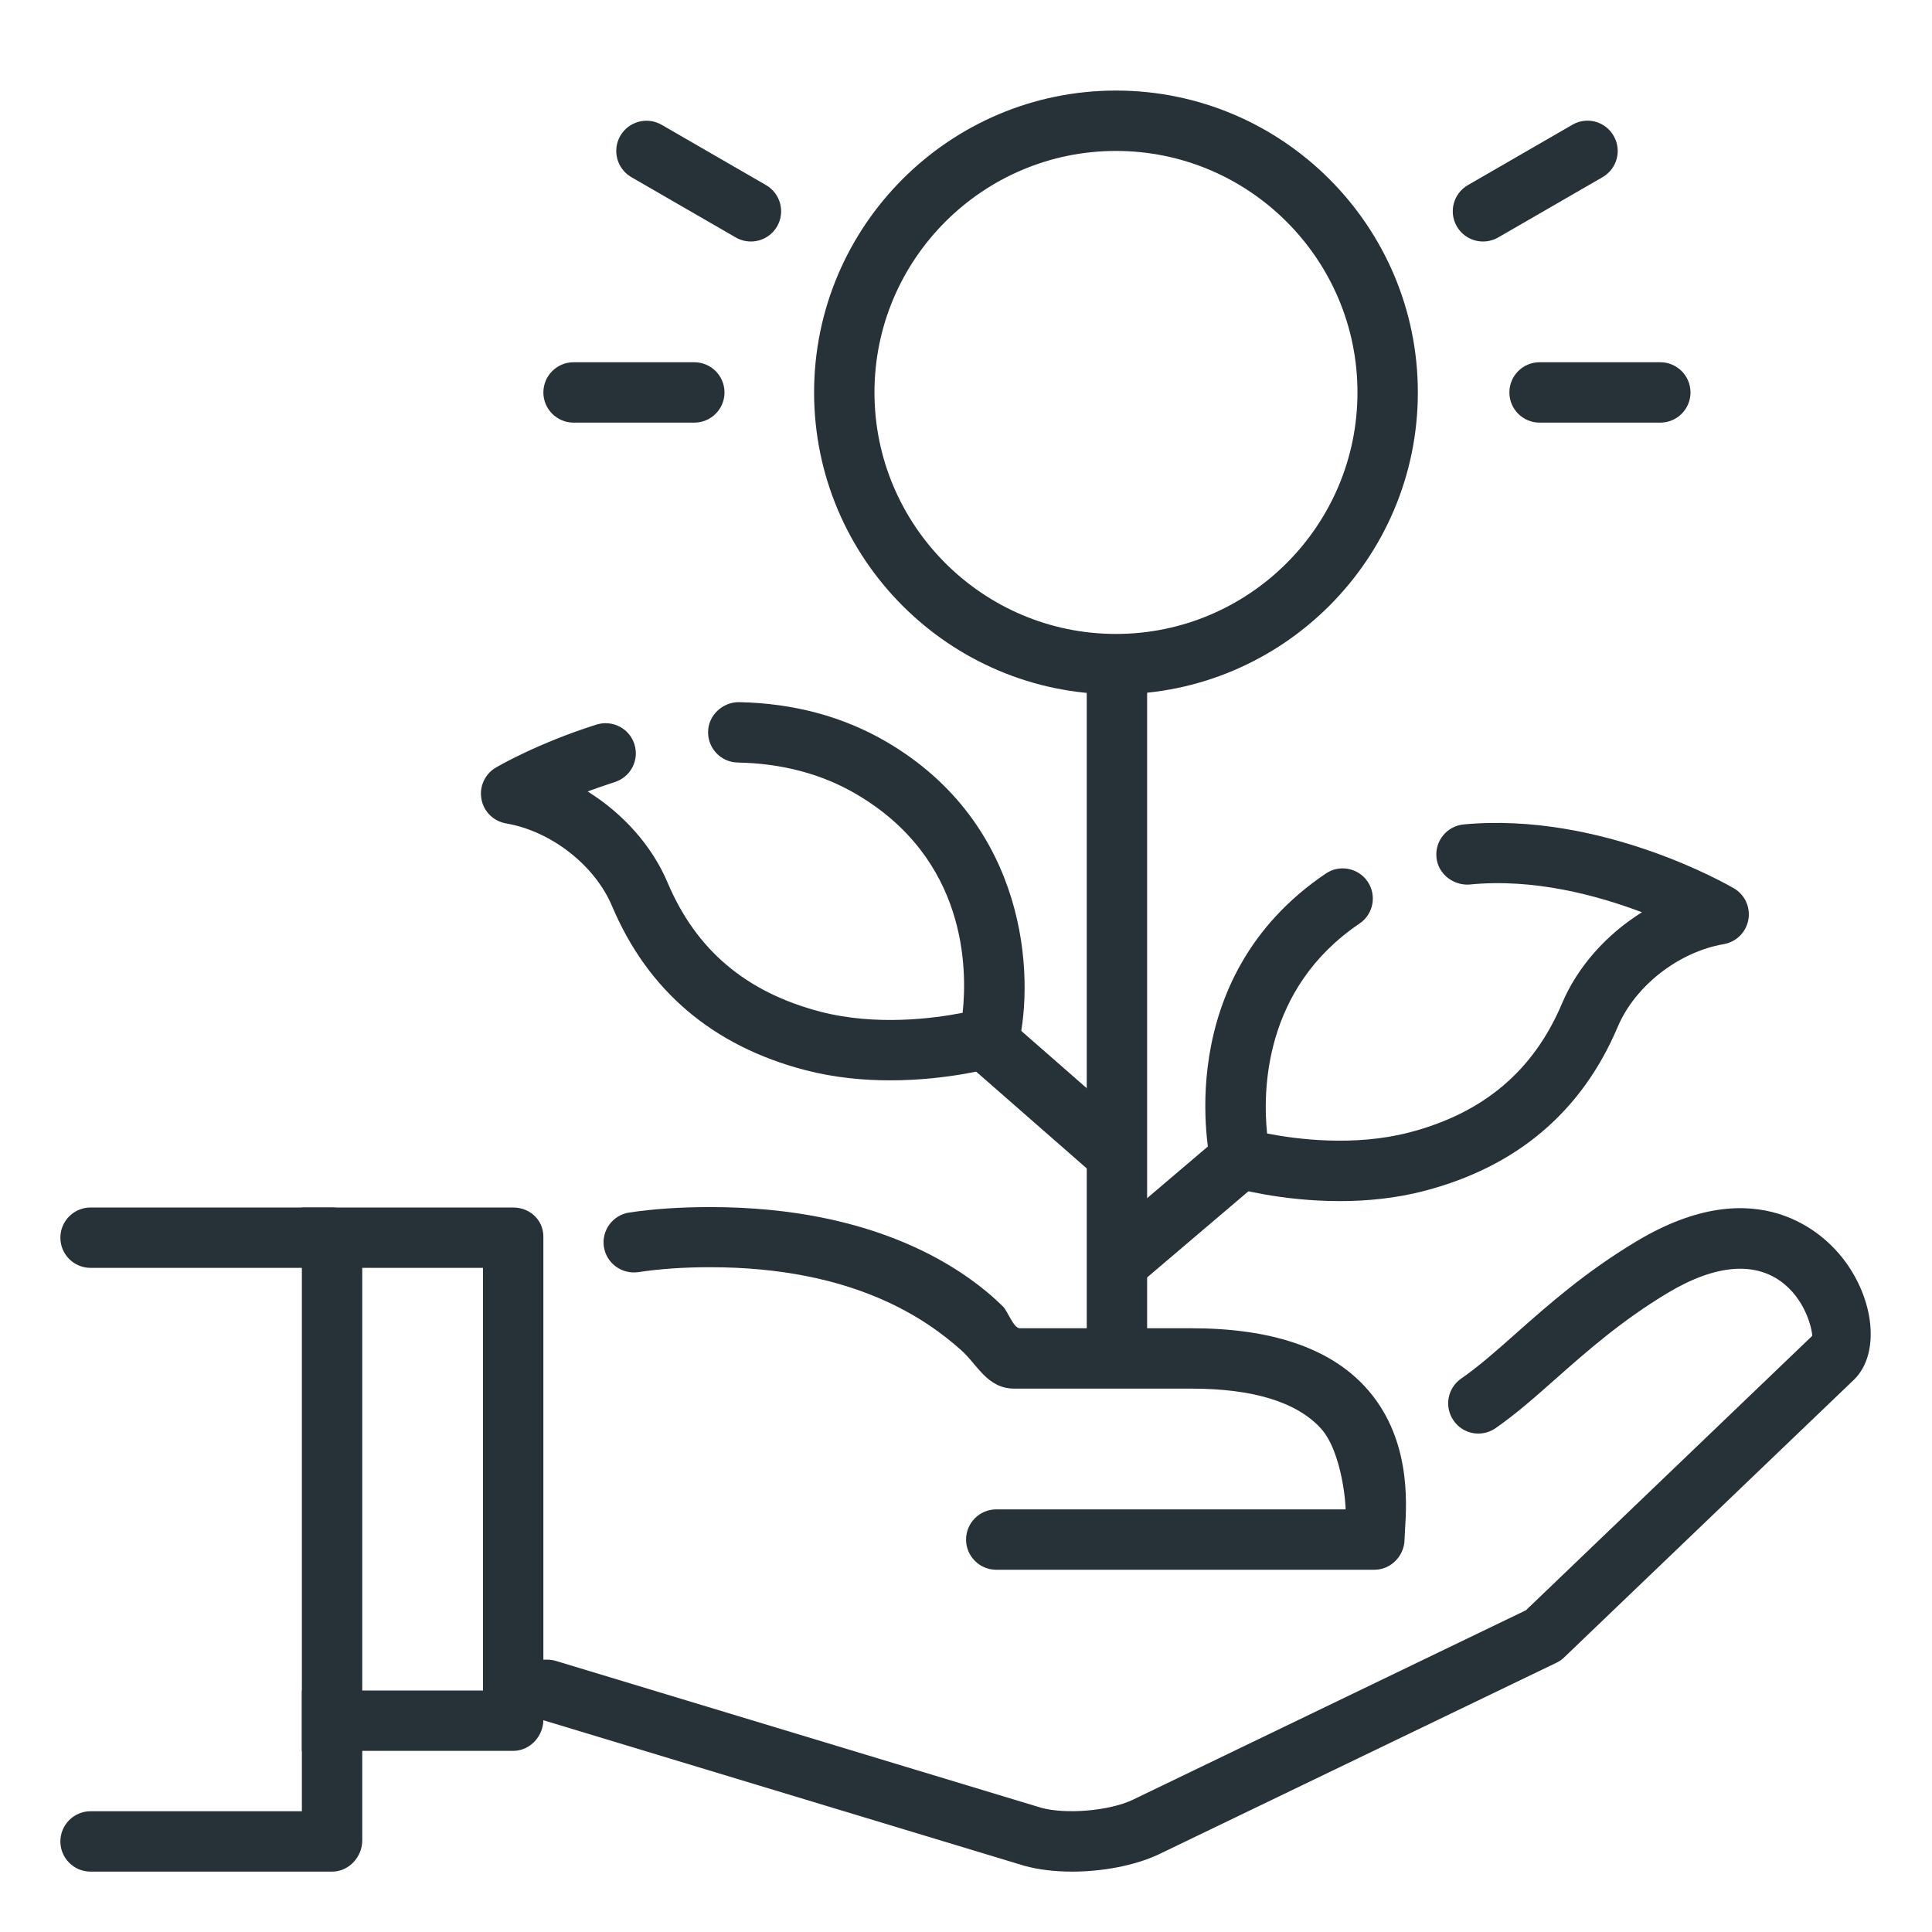
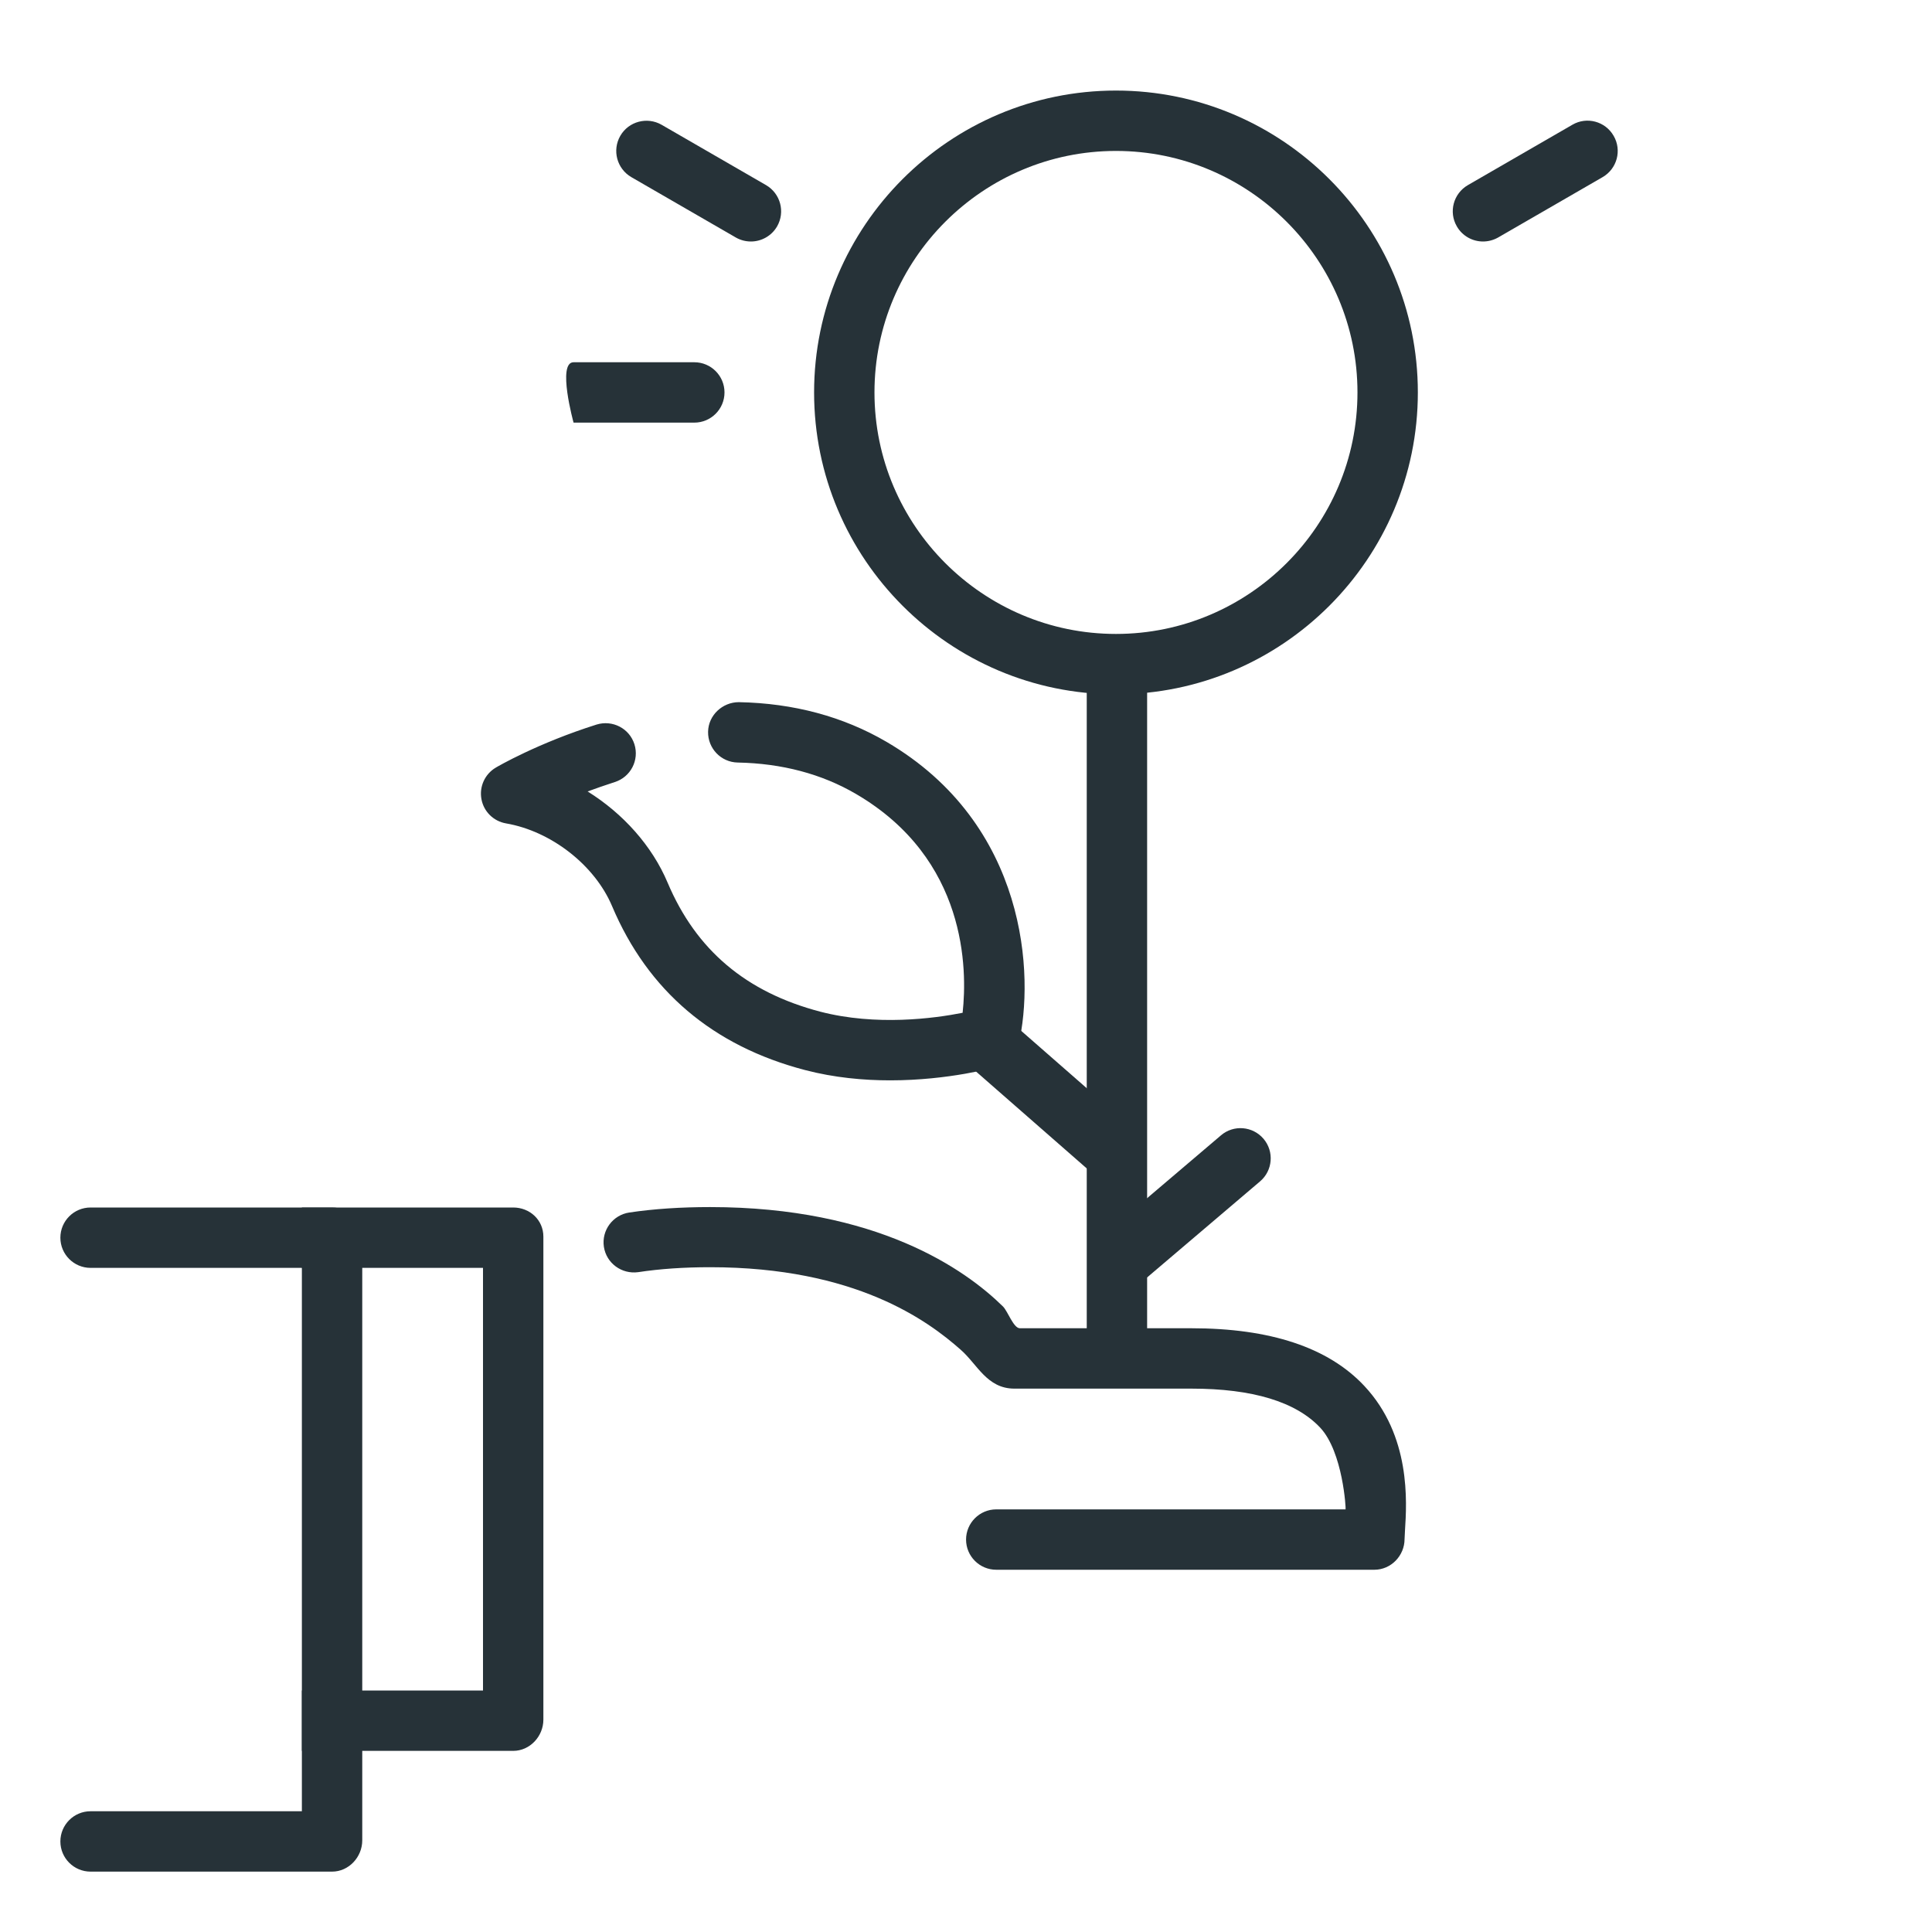
<svg xmlns="http://www.w3.org/2000/svg" version="1.1" id="Layer_1" x="0px" y="0px" width="32px" height="32px" viewBox="0 0 32 32" enable-background="new 0 0 32 32" xml:space="preserve">
  <g id="start_up">
    <g id="profit">
      <g>
        <g>
          <g>
-             <path fill="#263238" d="M30.521,20.84c-0.29-0.373-1.395-1.492-3.416-0.28c-0.846,0.507-1.455,1.047-1.992,1.522       c-0.332,0.295-0.619,0.549-0.912,0.752c-0.227,0.158-0.283,0.469-0.125,0.695c0.157,0.229,0.469,0.283,0.695,0.126       c0.342-0.237,0.663-0.522,1.004-0.824c0.506-0.447,1.078-0.954,1.844-1.414c0.803-0.482,1.473-0.532,1.938-0.146       c0.381,0.317,0.463,0.797,0.459,0.855l-4.742,4.545l-6.516,3.141c-0.393,0.184-1.105,0.242-1.514,0.13L9.207,27.51       c-0.047-0.014-0.096-0.021-0.145-0.021H8.375v1h0.613l7.977,2.414c0.234,0.065,0.508,0.097,0.791,0.097       c0.503,0,1.035-0.099,1.43-0.283l6.594-3.177c0.048-0.023,0.092-0.053,0.129-0.09l4.808-4.607       C31.14,22.418,31.053,21.52,30.521,20.84z" />
-           </g>
+             </g>
        </g>
        <g>
          <g>
            <path fill="#263238" d="M22.597,22.955C21.998,22.315,21.033,22,19.732,22h-2.84c-0.105,0-0.201-0.283-0.279-0.36       c-0.623-0.613-2.084-1.647-4.851-1.647c-0.479,0-0.93,0.029-1.339,0.09c-0.273,0.041-0.461,0.295-0.421,0.567       c0.041,0.273,0.295,0.458,0.568,0.421c0.36-0.055,0.761-0.082,1.191-0.082c2.411,0,3.608,0.887,4.149,1.365       C16.188,22.596,16.346,23,16.801,23h2.932c1.014,0,1.732,0.218,2.135,0.648C22.244,24.051,22.295,25,22.287,25h-5.786       c-0.276,0-0.5,0.225-0.5,0.5c0,0.276,0.224,0.5,0.5,0.5h6.263c0.275,0,0.5-0.232,0.5-0.509l0.007-0.142       C23.301,24.881,23.372,23.782,22.597,22.955z" />
          </g>
        </g>
        <g>
          <g>
            <path fill="#263238" d="M8.5,29H5v-1h3v-7H5v-1h3.5C8.776,20,9,20.207,9,20.482v8C9,28.76,8.776,29,8.5,29z" />
          </g>
        </g>
        <g>
          <g>
            <path fill="#263238" d="M1.5,31C1.224,31,1,30.776,1,30.5l0,0C1,30.224,1.224,30,1.5,30H5v-9H1.5C1.224,21,1,20.776,1,20.5l0,0       C1,20.224,1.224,20,1.5,20h4C5.776,20,6,20.207,6,20.482v10C6,30.76,5.776,31,5.5,31H1.5z" />
          </g>
        </g>
      </g>
    </g>
    <g>
-       <path fill="#263238" d="M22.191,19.894c-0.977,0-1.738-0.216-1.784-0.229c-0.173-0.051-0.307-0.19-0.348-0.367    c-0.029-0.125-0.686-3.082,1.9-4.829c0.228-0.156,0.54-0.094,0.694,0.134c0.154,0.229,0.094,0.54-0.135,0.694    c-1.596,1.078-1.602,2.791-1.531,3.477c0.476,0.094,1.438,0.221,2.355-0.017c1.23-0.321,2.058-1.021,2.53-2.137    c0.258-0.611,0.74-1.146,1.324-1.51c-0.739-0.279-1.791-0.567-2.859-0.459c-0.266,0.017-0.519-0.175-0.545-0.45    c-0.027-0.274,0.175-0.519,0.45-0.546c2.281-0.213,4.389,1.007,4.478,1.059c0.181,0.106,0.276,0.314,0.238,0.521    c-0.038,0.207-0.201,0.367-0.407,0.403c-0.747,0.128-1.47,0.691-1.757,1.371c-0.593,1.402-1.669,2.315-3.198,2.715    C23.115,19.85,22.631,19.894,22.191,19.894z" />
-     </g>
+       </g>
    <g>
      <path fill="#263238" d="M14.744,17.894c-0.44,0-0.925-0.044-1.408-0.17c-1.529-0.399-2.605-1.313-3.198-2.715    c-0.287-0.68-1.01-1.243-1.757-1.371c-0.207-0.036-0.37-0.196-0.407-0.403c-0.038-0.206,0.057-0.414,0.238-0.521    c0.028-0.017,0.693-0.405,1.669-0.713c0.264-0.081,0.544,0.063,0.627,0.326c0.083,0.264-0.063,0.544-0.327,0.627    c-0.159,0.051-0.309,0.104-0.448,0.155c0.585,0.364,1.067,0.899,1.325,1.511c0.472,1.116,1.3,1.815,2.53,2.137    c0.923,0.239,1.882,0.112,2.356,0.018c0.079-0.719,0.074-2.549-1.765-3.624c-0.567-0.332-1.227-0.507-1.96-0.521    c-0.276-0.005-0.496-0.233-0.491-0.51c0.005-0.275,0.24-0.49,0.509-0.49c0.906,0.017,1.729,0.238,2.446,0.657    c2.336,1.366,2.453,3.876,2.188,5.012c-0.041,0.177-0.174,0.316-0.348,0.367C16.48,17.679,15.72,17.894,14.744,17.894z" />
    </g>
    <path fill="#263238" d="M18.484,11c-0.166,0-0.323-0.031-0.484-0.049v11.536l1,0.001v-11.54C18.829,10.968,18.661,11,18.484,11z" />
    <g>
      <g>
        <path fill="#263238" d="M18.484,11.5c-2.757,0-5-2.243-5-5s2.243-5,5-5s5,2.243,5,5S21.241,11.5,18.484,11.5z M18.484,2.5     c-2.205,0-4,1.795-4,4s1.795,4,4,4s4-1.795,4-4S20.689,2.5,18.484,2.5z" />
      </g>
    </g>
    <g>
      <path fill="#263238" d="M18.391,19.531c-0.117,0-0.234-0.041-0.329-0.124l-2-1.75c-0.208-0.182-0.229-0.497-0.047-0.705    c0.182-0.21,0.498-0.229,0.706-0.047l2,1.75c0.208,0.182,0.229,0.497,0.047,0.705C18.668,19.474,18.53,19.531,18.391,19.531z" />
    </g>
    <g>
      <path fill="#263238" d="M18.561,21.375c-0.141,0-0.282-0.06-0.381-0.176c-0.179-0.211-0.153-0.526,0.057-0.705l1.986-1.689    c0.209-0.179,0.525-0.154,0.705,0.057c0.179,0.211,0.153,0.526-0.057,0.705l-1.986,1.689    C18.791,21.336,18.675,21.375,18.561,21.375z" />
    </g>
    <g>
      <g>
        <g>
          <g>
            <path fill="#263238" d="M24.563,4c-0.172,0-0.341-0.09-0.433-0.25c-0.139-0.239-0.057-0.545,0.183-0.684l1.731-1       c0.238-0.139,0.545-0.057,0.683,0.184c0.139,0.239,0.057,0.545-0.183,0.684l-1.731,1C24.733,3.979,24.647,4,24.563,4z" />
          </g>
        </g>
      </g>
      <g>
        <g>
          <g>
-             <path fill="#263238" d="M27.5,7h-2C25.224,7,25,6.776,25,6.5S25.224,6,25.5,6h2C27.776,6,28,6.224,28,6.5S27.776,7,27.5,7z" />
-           </g>
+             </g>
        </g>
        <g>
          <g>
-             <path fill="#263238" d="M11.5,7h-2C9.224,7,9,6.776,9,6.5S9.224,6,9.5,6h2C11.776,6,12,6.224,12,6.5S11.776,7,11.5,7z" />
+             <path fill="#263238" d="M11.5,7h-2S9.224,6,9.5,6h2C11.776,6,12,6.224,12,6.5S11.776,7,11.5,7z" />
          </g>
        </g>
      </g>
      <g>
        <g>
          <g>
            <path fill="#263238" d="M12.438,4c-0.085,0-0.171-0.021-0.25-0.066l-1.731-1c-0.239-0.139-0.321-0.444-0.183-0.684       c0.138-0.24,0.445-0.32,0.683-0.184l1.731,1c0.239,0.139,0.321,0.444,0.183,0.684C12.778,3.91,12.609,4,12.438,4z" />
          </g>
        </g>
      </g>
    </g>
  </g>
</svg>